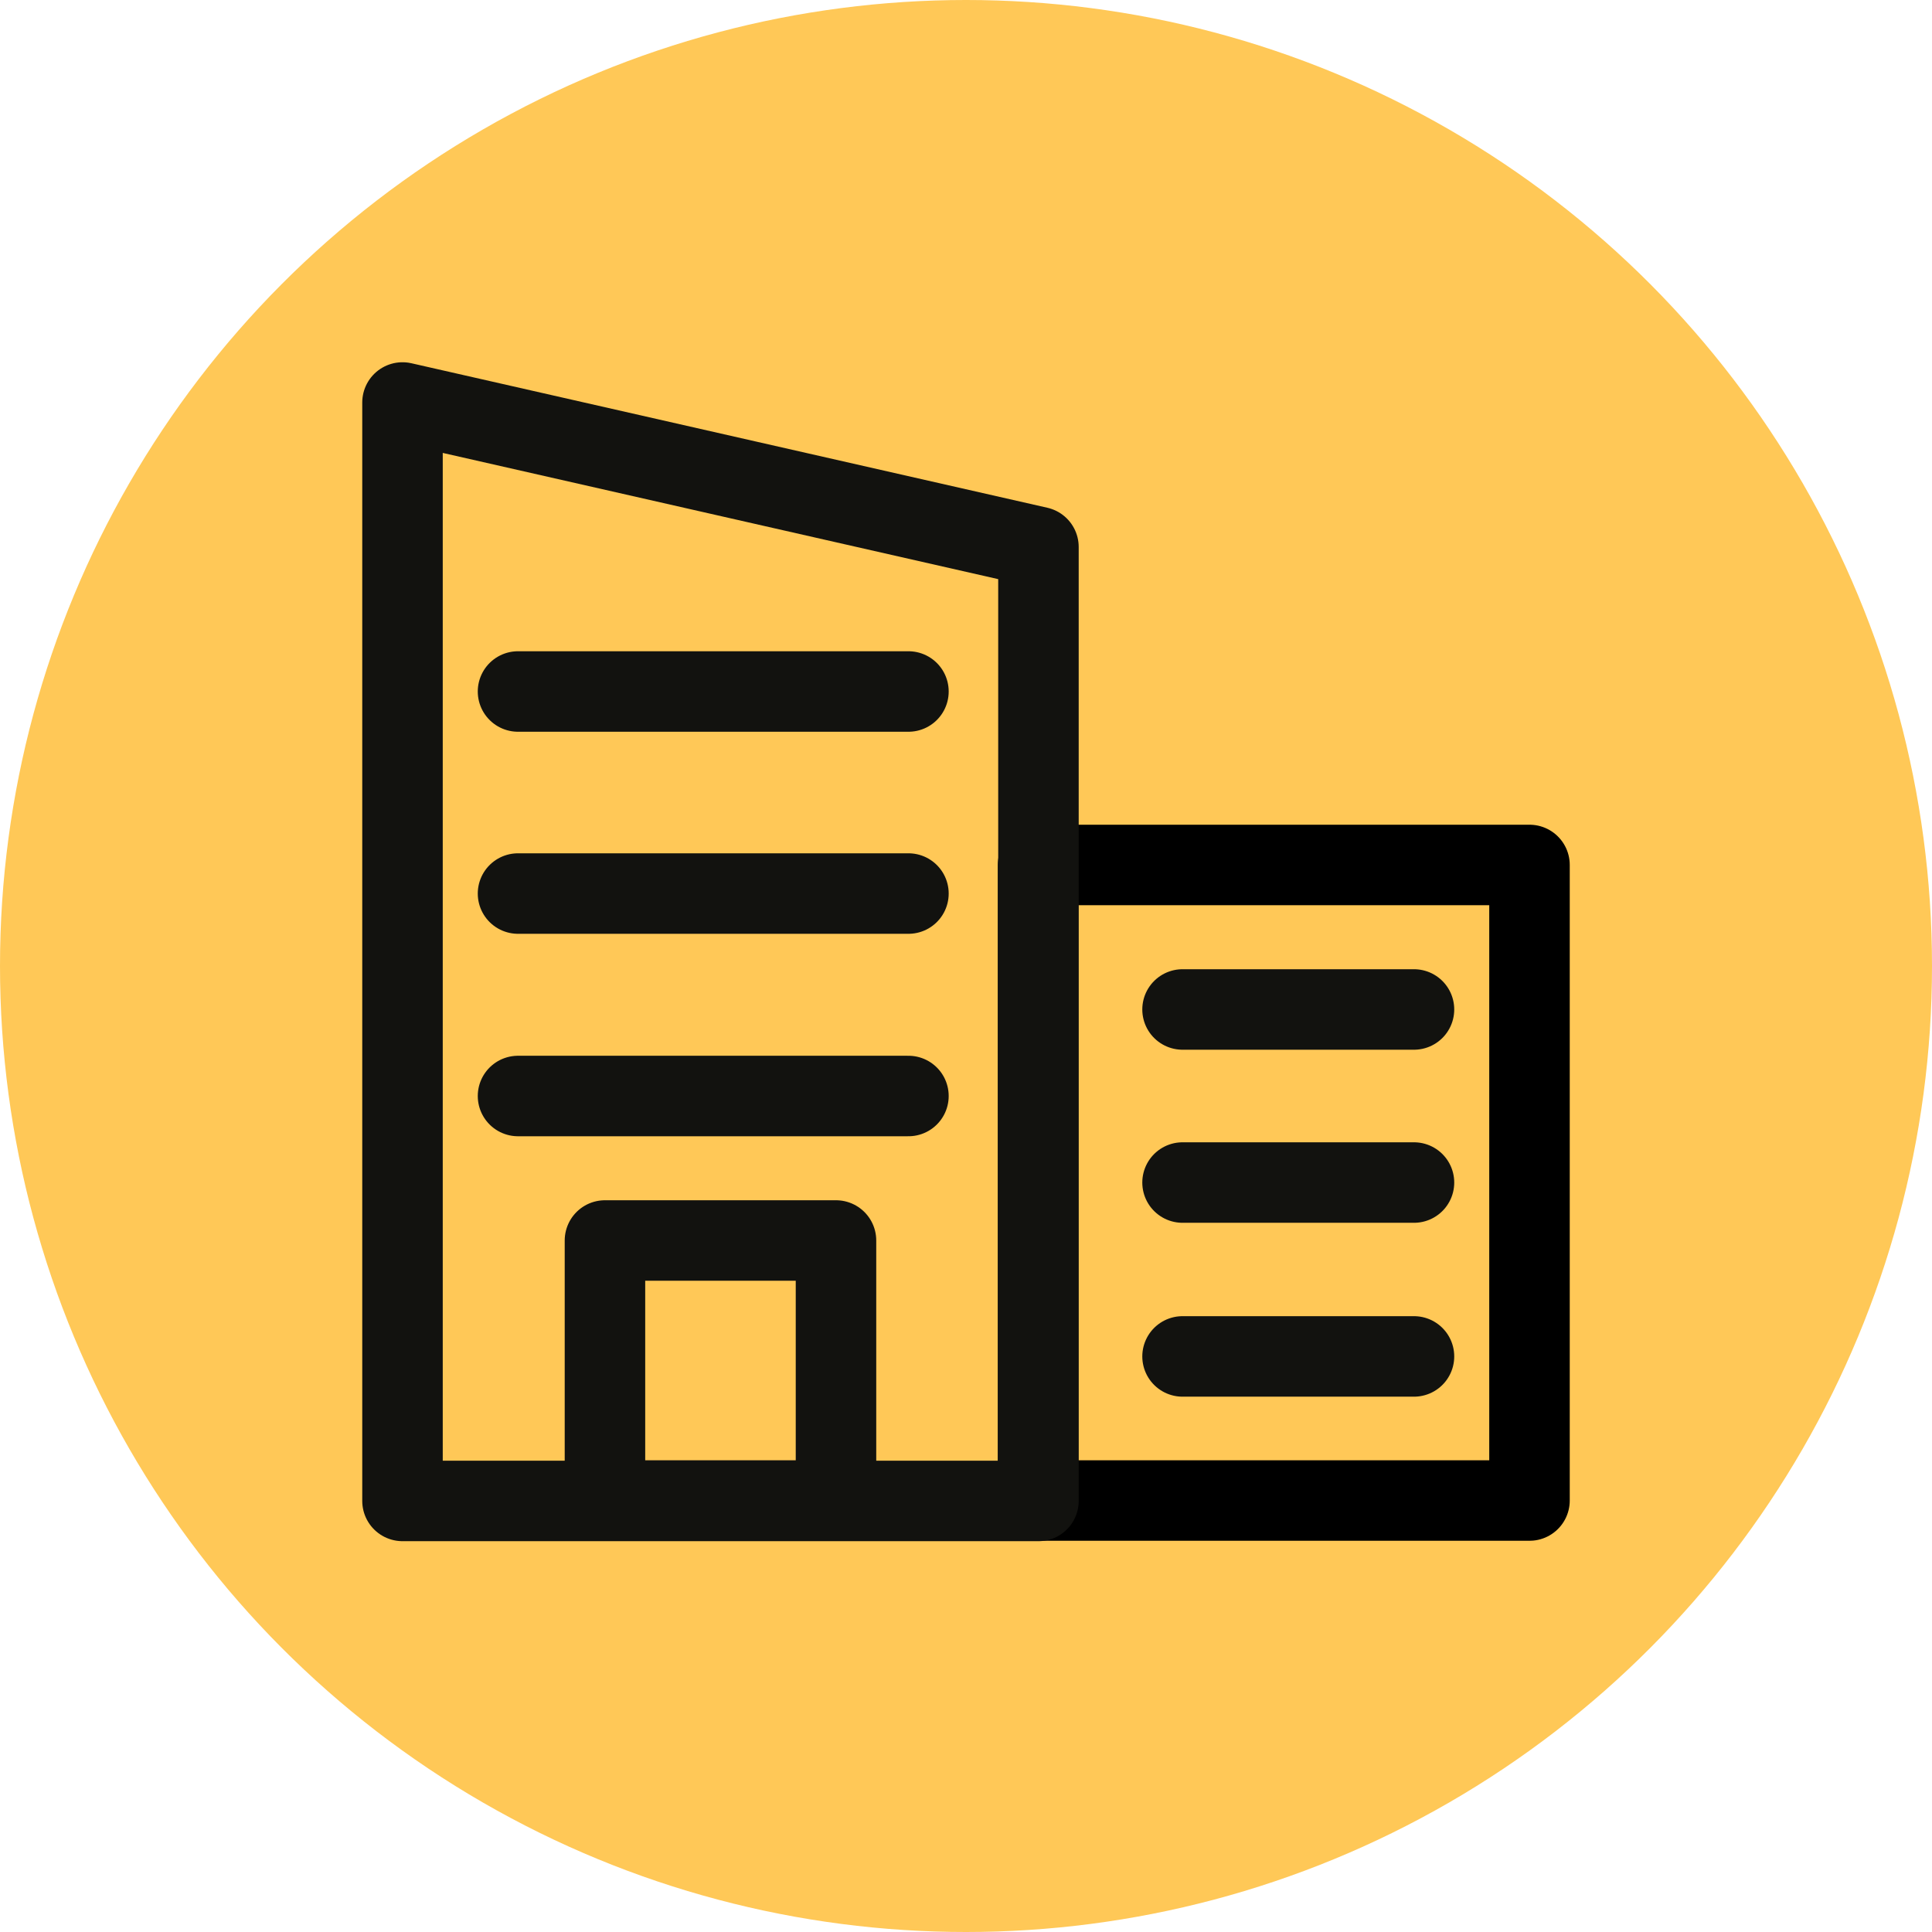
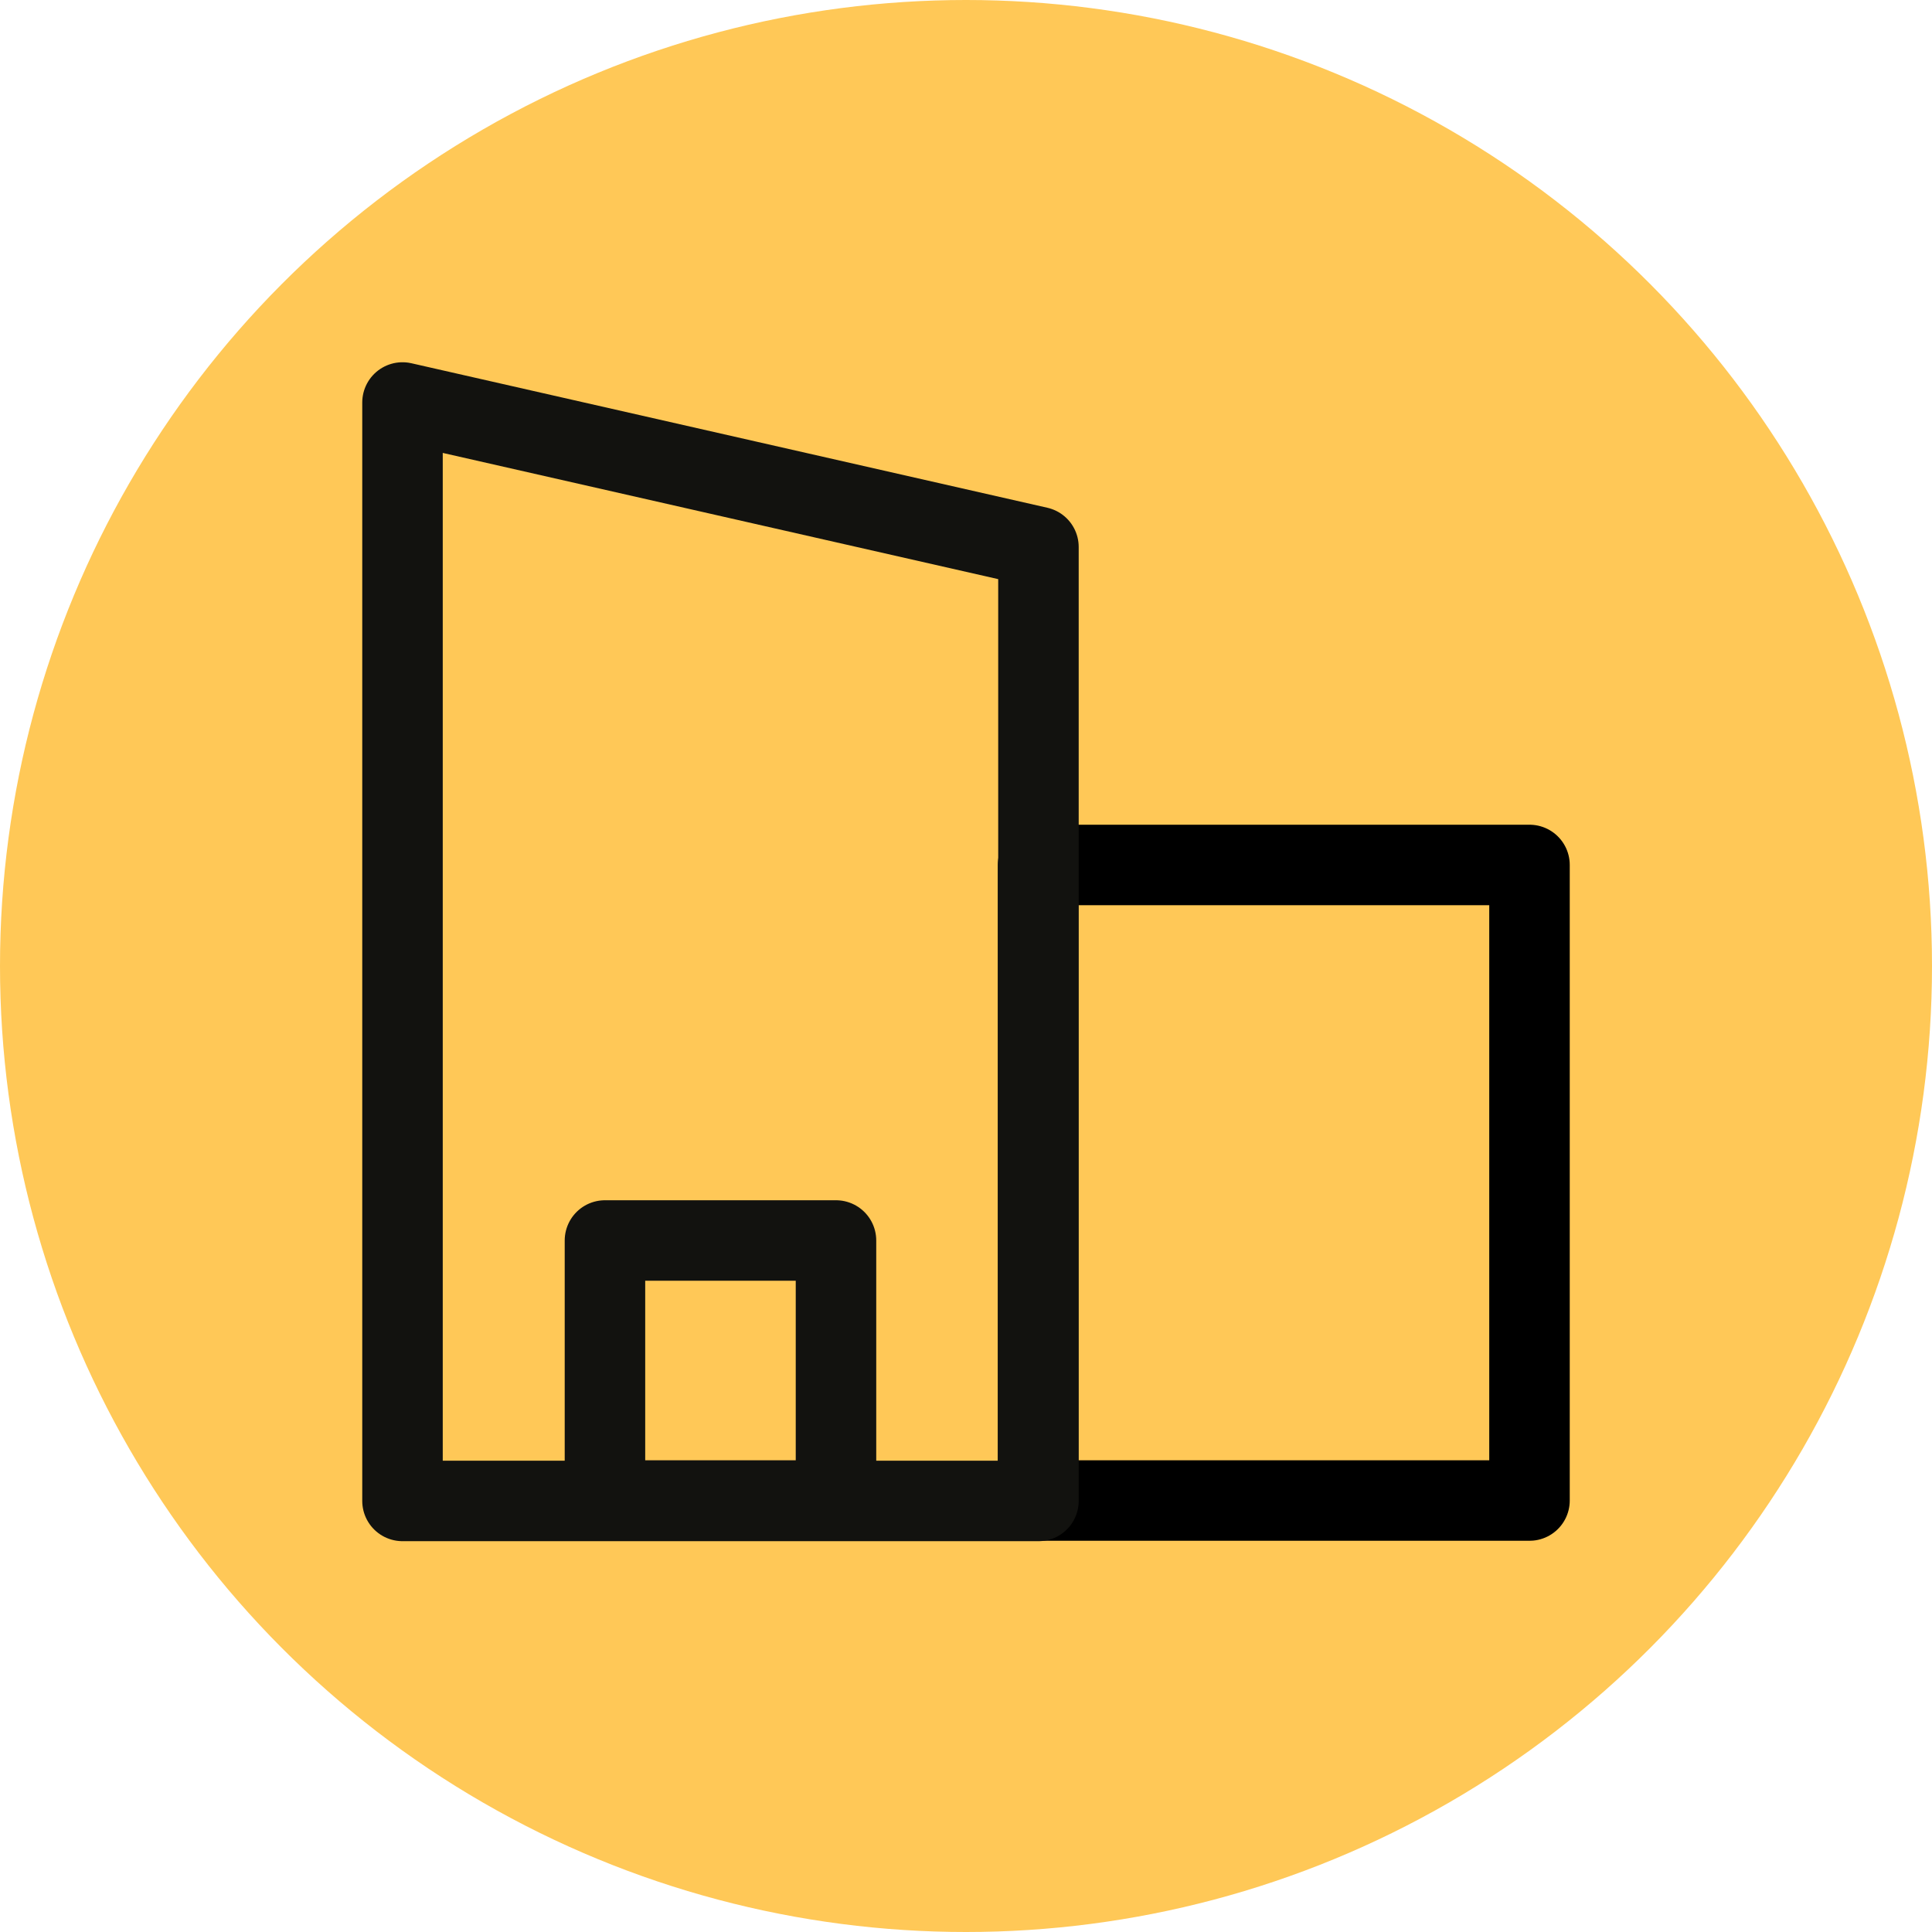
<svg xmlns="http://www.w3.org/2000/svg" fill="none" viewBox="0 0 48 48">
  <circle cx="24" cy="24" r="24" fill="#FFC857" />
-   <path stroke="#12120F" stroke-linecap="round" stroke-width="2" d="M29.38 33.7h5.75m-5.75-4.32h5.75m-5.75-4.3h5.75" />
  <path stroke="#000" stroke-linejoin="round" stroke-width="2" d="M25.79 21.49H38v15.79H25.79z" />
-   <path stroke="#12120F" stroke-linecap="round" stroke-width="2" d="M12.87 27.23h9.7m-9.7-5.03h9.7m-9.7-5.02h9.7" />
  <path stroke="#12120F" stroke-linejoin="round" stroke-width="2" d="M15.03 30.82h5.74v6.46h-5.74z" />
  <path stroke="#12120F" stroke-linejoin="round" stroke-width="2" d="m10 10 15.8 3.59v23.7H10V10Z" />
</svg>